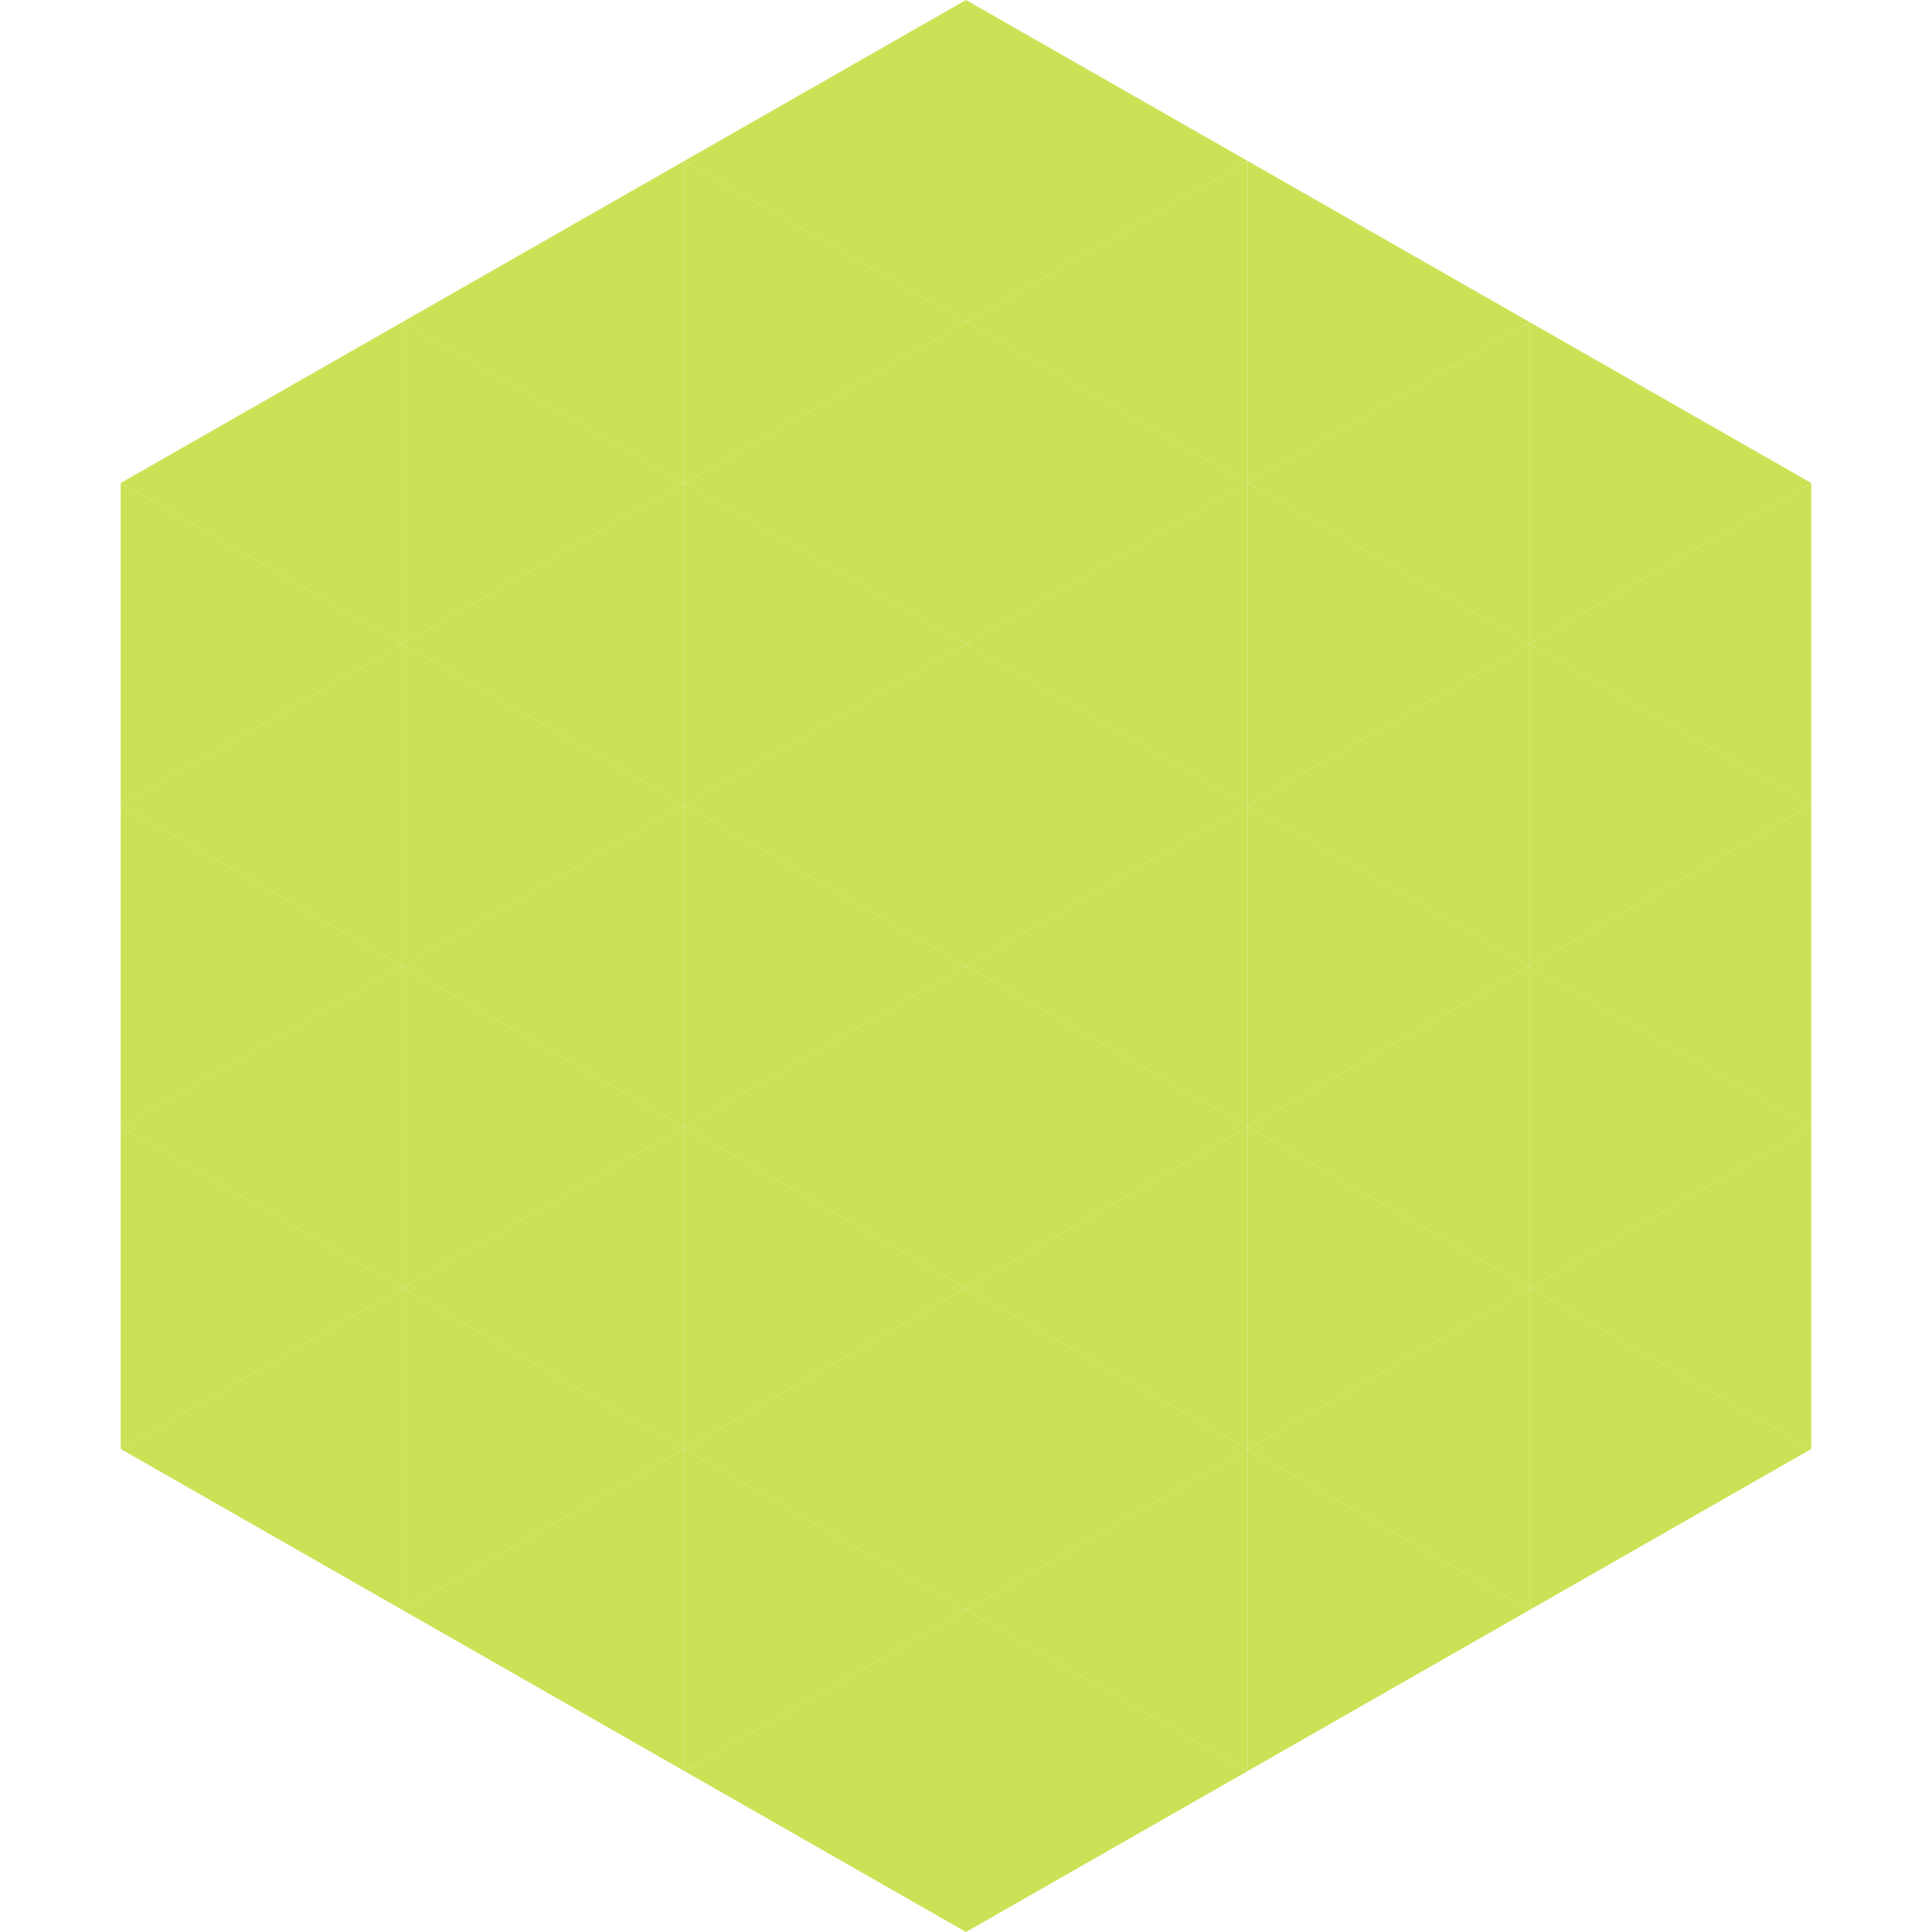
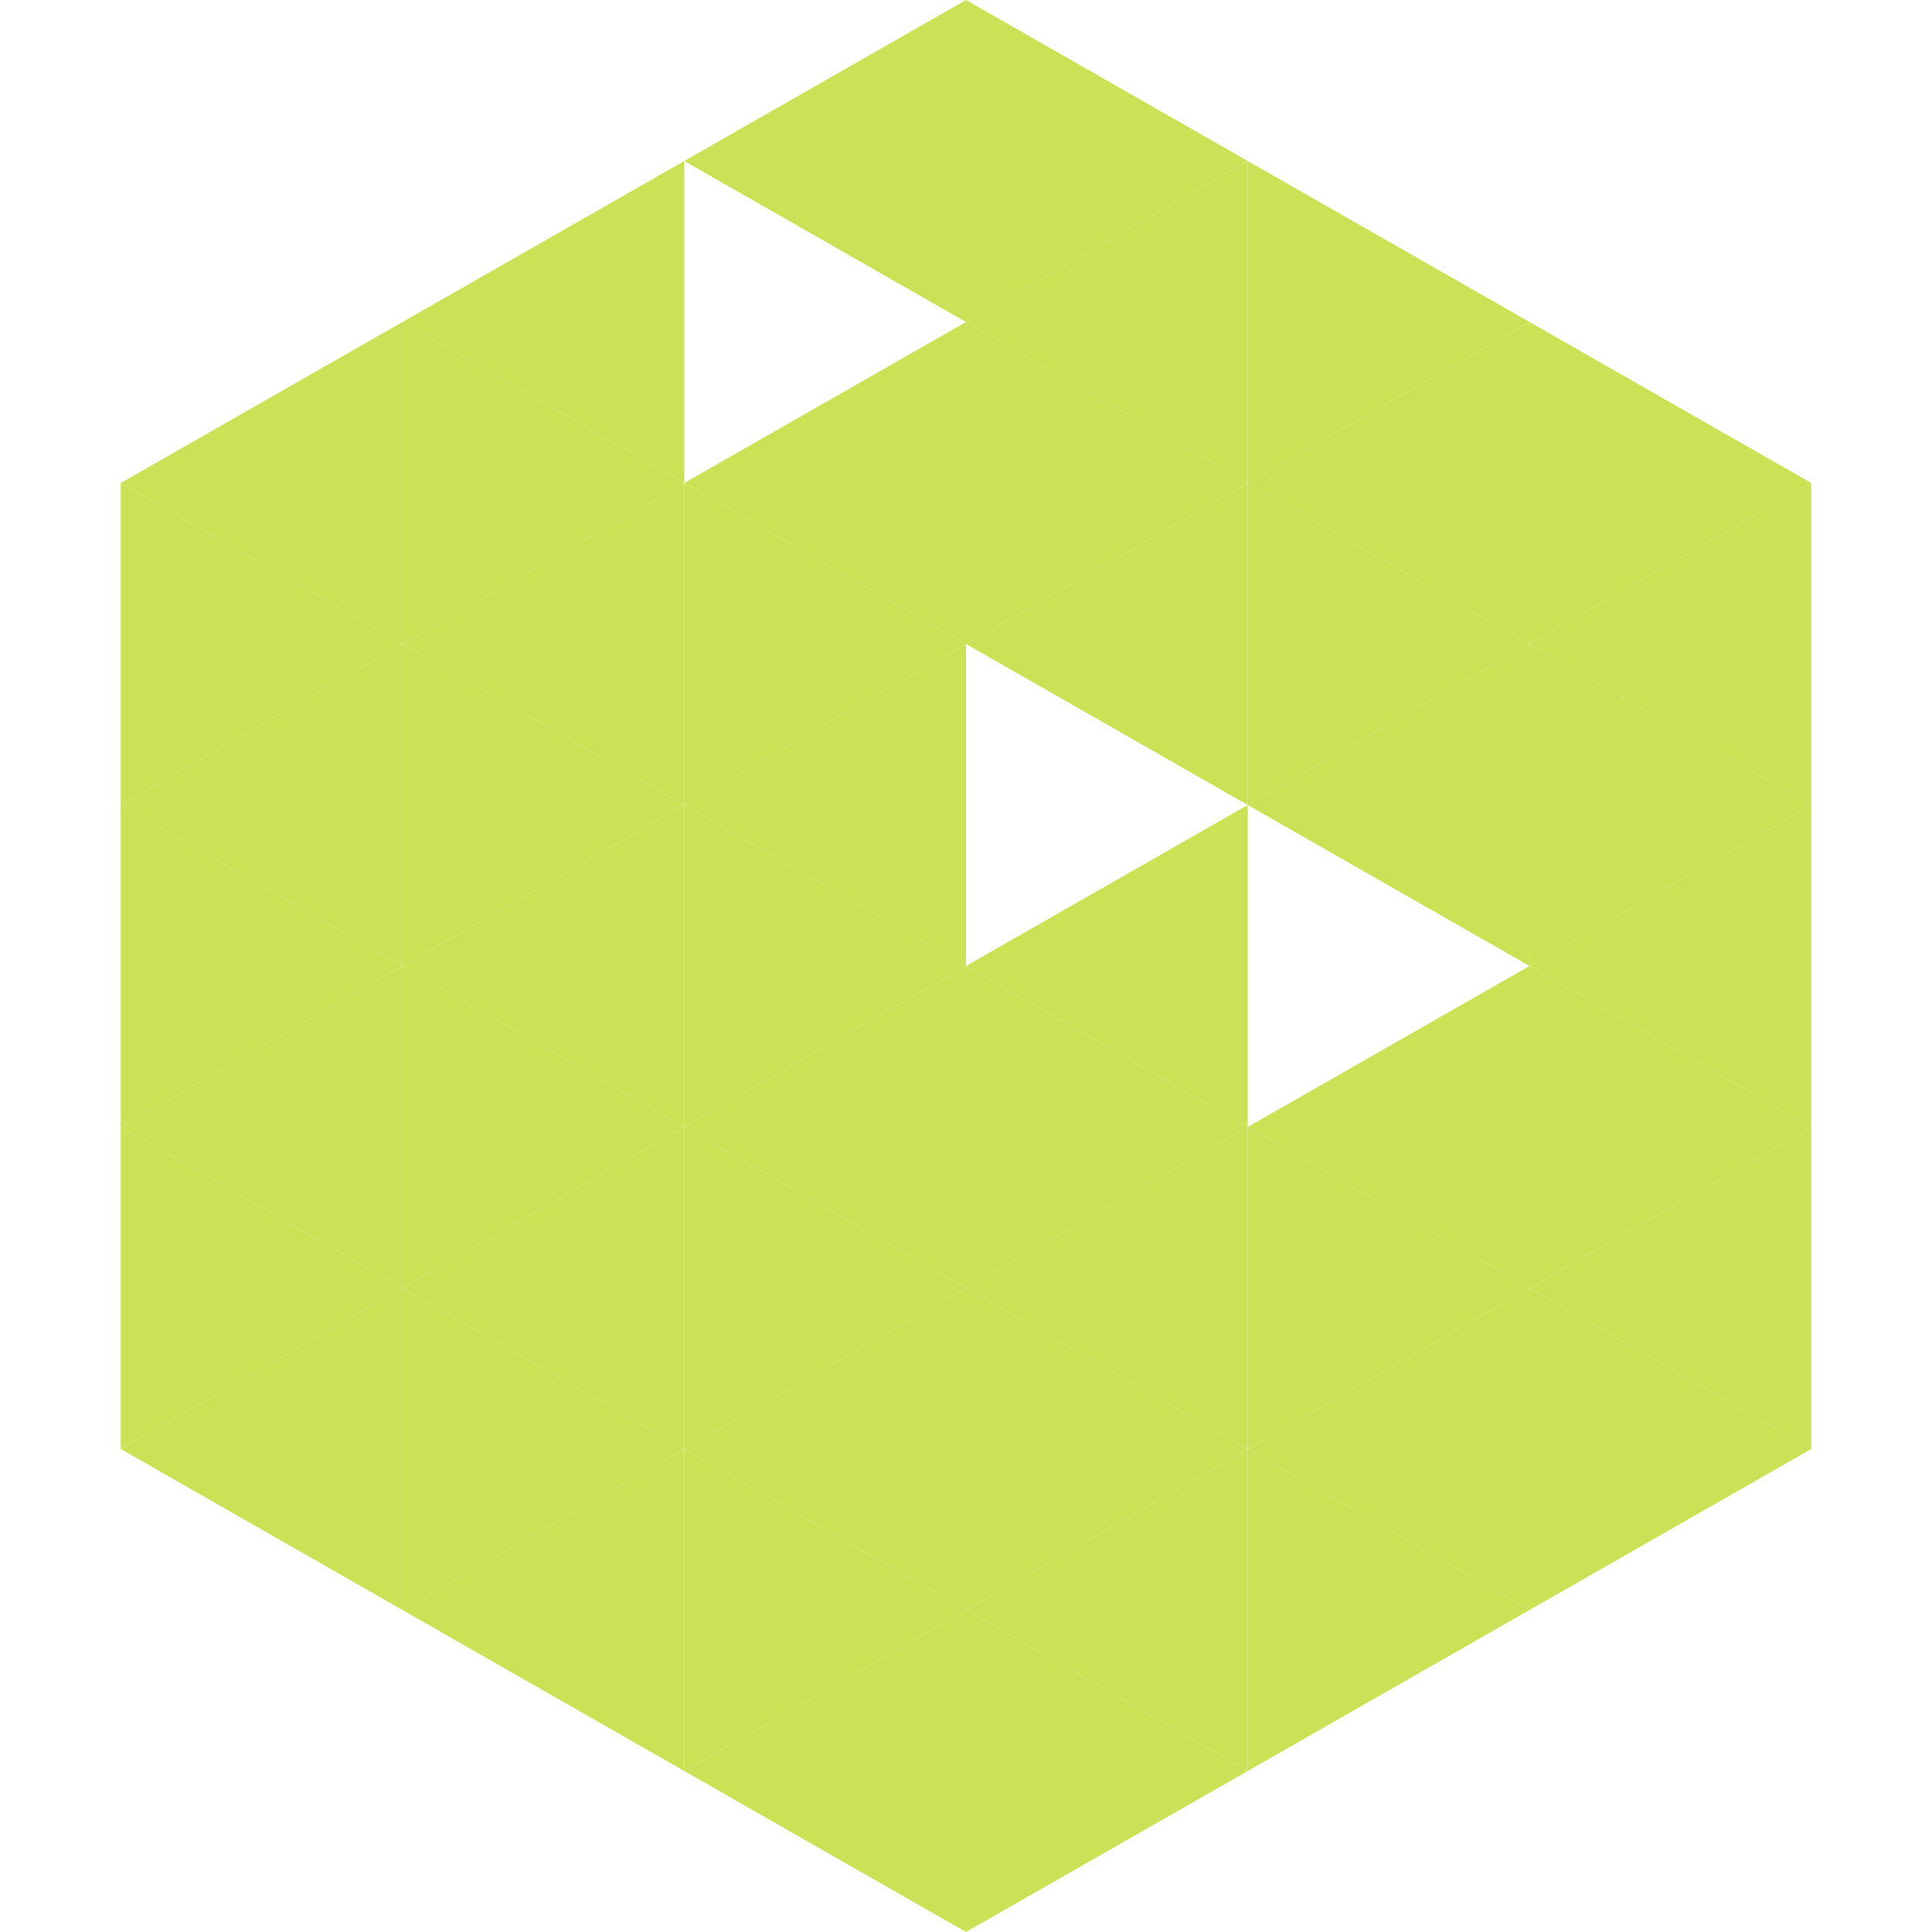
<svg xmlns="http://www.w3.org/2000/svg" width="240" height="240">
  <polygon points="50,40 15,60 50,80" style="fill:rgb(204,225,86)" />
  <polygon points="190,40 225,60 190,80" style="fill:rgb(204,225,86)" />
  <polygon points="15,60 50,80 15,100" style="fill:rgb(204,225,86)" />
  <polygon points="225,60 190,80 225,100" style="fill:rgb(204,225,86)" />
  <polygon points="50,80 15,100 50,120" style="fill:rgb(204,225,86)" />
  <polygon points="190,80 225,100 190,120" style="fill:rgb(204,225,86)" />
  <polygon points="15,100 50,120 15,140" style="fill:rgb(204,225,86)" />
  <polygon points="225,100 190,120 225,140" style="fill:rgb(204,225,86)" />
  <polygon points="50,120 15,140 50,160" style="fill:rgb(204,225,86)" />
  <polygon points="190,120 225,140 190,160" style="fill:rgb(204,225,86)" />
  <polygon points="15,140 50,160 15,180" style="fill:rgb(204,225,86)" />
  <polygon points="225,140 190,160 225,180" style="fill:rgb(204,225,86)" />
  <polygon points="50,160 15,180 50,200" style="fill:rgb(204,225,86)" />
  <polygon points="190,160 225,180 190,200" style="fill:rgb(204,225,86)" />
  <polygon points="15,180 50,200 15,220" style="fill:rgb(255,255,255); fill-opacity:0" />
  <polygon points="225,180 190,200 225,220" style="fill:rgb(255,255,255); fill-opacity:0" />
  <polygon points="50,0 85,20 50,40" style="fill:rgb(255,255,255); fill-opacity:0" />
  <polygon points="190,0 155,20 190,40" style="fill:rgb(255,255,255); fill-opacity:0" />
  <polygon points="85,20 50,40 85,60" style="fill:rgb(204,225,86)" />
  <polygon points="155,20 190,40 155,60" style="fill:rgb(204,225,86)" />
  <polygon points="50,40 85,60 50,80" style="fill:rgb(204,225,86)" />
  <polygon points="190,40 155,60 190,80" style="fill:rgb(204,225,86)" />
  <polygon points="85,60 50,80 85,100" style="fill:rgb(204,225,86)" />
  <polygon points="155,60 190,80 155,100" style="fill:rgb(204,225,86)" />
  <polygon points="50,80 85,100 50,120" style="fill:rgb(204,225,86)" />
  <polygon points="190,80 155,100 190,120" style="fill:rgb(204,225,86)" />
  <polygon points="85,100 50,120 85,140" style="fill:rgb(204,225,86)" />
-   <polygon points="155,100 190,120 155,140" style="fill:rgb(204,225,86)" />
  <polygon points="50,120 85,140 50,160" style="fill:rgb(204,225,86)" />
  <polygon points="190,120 155,140 190,160" style="fill:rgb(204,225,86)" />
  <polygon points="85,140 50,160 85,180" style="fill:rgb(204,225,86)" />
  <polygon points="155,140 190,160 155,180" style="fill:rgb(204,225,86)" />
  <polygon points="50,160 85,180 50,200" style="fill:rgb(204,225,86)" />
  <polygon points="190,160 155,180 190,200" style="fill:rgb(204,225,86)" />
  <polygon points="85,180 50,200 85,220" style="fill:rgb(204,225,86)" />
  <polygon points="155,180 190,200 155,220" style="fill:rgb(204,225,86)" />
  <polygon points="120,0 85,20 120,40" style="fill:rgb(204,225,86)" />
  <polygon points="120,0 155,20 120,40" style="fill:rgb(204,225,86)" />
-   <polygon points="85,20 120,40 85,60" style="fill:rgb(204,225,86)" />
  <polygon points="155,20 120,40 155,60" style="fill:rgb(204,225,86)" />
  <polygon points="120,40 85,60 120,80" style="fill:rgb(204,225,86)" />
  <polygon points="120,40 155,60 120,80" style="fill:rgb(204,225,86)" />
  <polygon points="85,60 120,80 85,100" style="fill:rgb(204,225,86)" />
  <polygon points="155,60 120,80 155,100" style="fill:rgb(204,225,86)" />
  <polygon points="120,80 85,100 120,120" style="fill:rgb(204,225,86)" />
-   <polygon points="120,80 155,100 120,120" style="fill:rgb(204,225,86)" />
  <polygon points="85,100 120,120 85,140" style="fill:rgb(204,225,86)" />
  <polygon points="155,100 120,120 155,140" style="fill:rgb(204,225,86)" />
  <polygon points="120,120 85,140 120,160" style="fill:rgb(204,225,86)" />
  <polygon points="120,120 155,140 120,160" style="fill:rgb(204,225,86)" />
  <polygon points="85,140 120,160 85,180" style="fill:rgb(204,225,86)" />
  <polygon points="155,140 120,160 155,180" style="fill:rgb(204,225,86)" />
  <polygon points="120,160 85,180 120,200" style="fill:rgb(204,225,86)" />
  <polygon points="120,160 155,180 120,200" style="fill:rgb(204,225,86)" />
  <polygon points="85,180 120,200 85,220" style="fill:rgb(204,225,86)" />
  <polygon points="155,180 120,200 155,220" style="fill:rgb(204,225,86)" />
  <polygon points="120,200 85,220 120,240" style="fill:rgb(204,225,86)" />
  <polygon points="120,200 155,220 120,240" style="fill:rgb(204,225,86)" />
  <polygon points="85,220 120,240 85,260" style="fill:rgb(255,255,255); fill-opacity:0" />
  <polygon points="155,220 120,240 155,260" style="fill:rgb(255,255,255); fill-opacity:0" />
</svg>